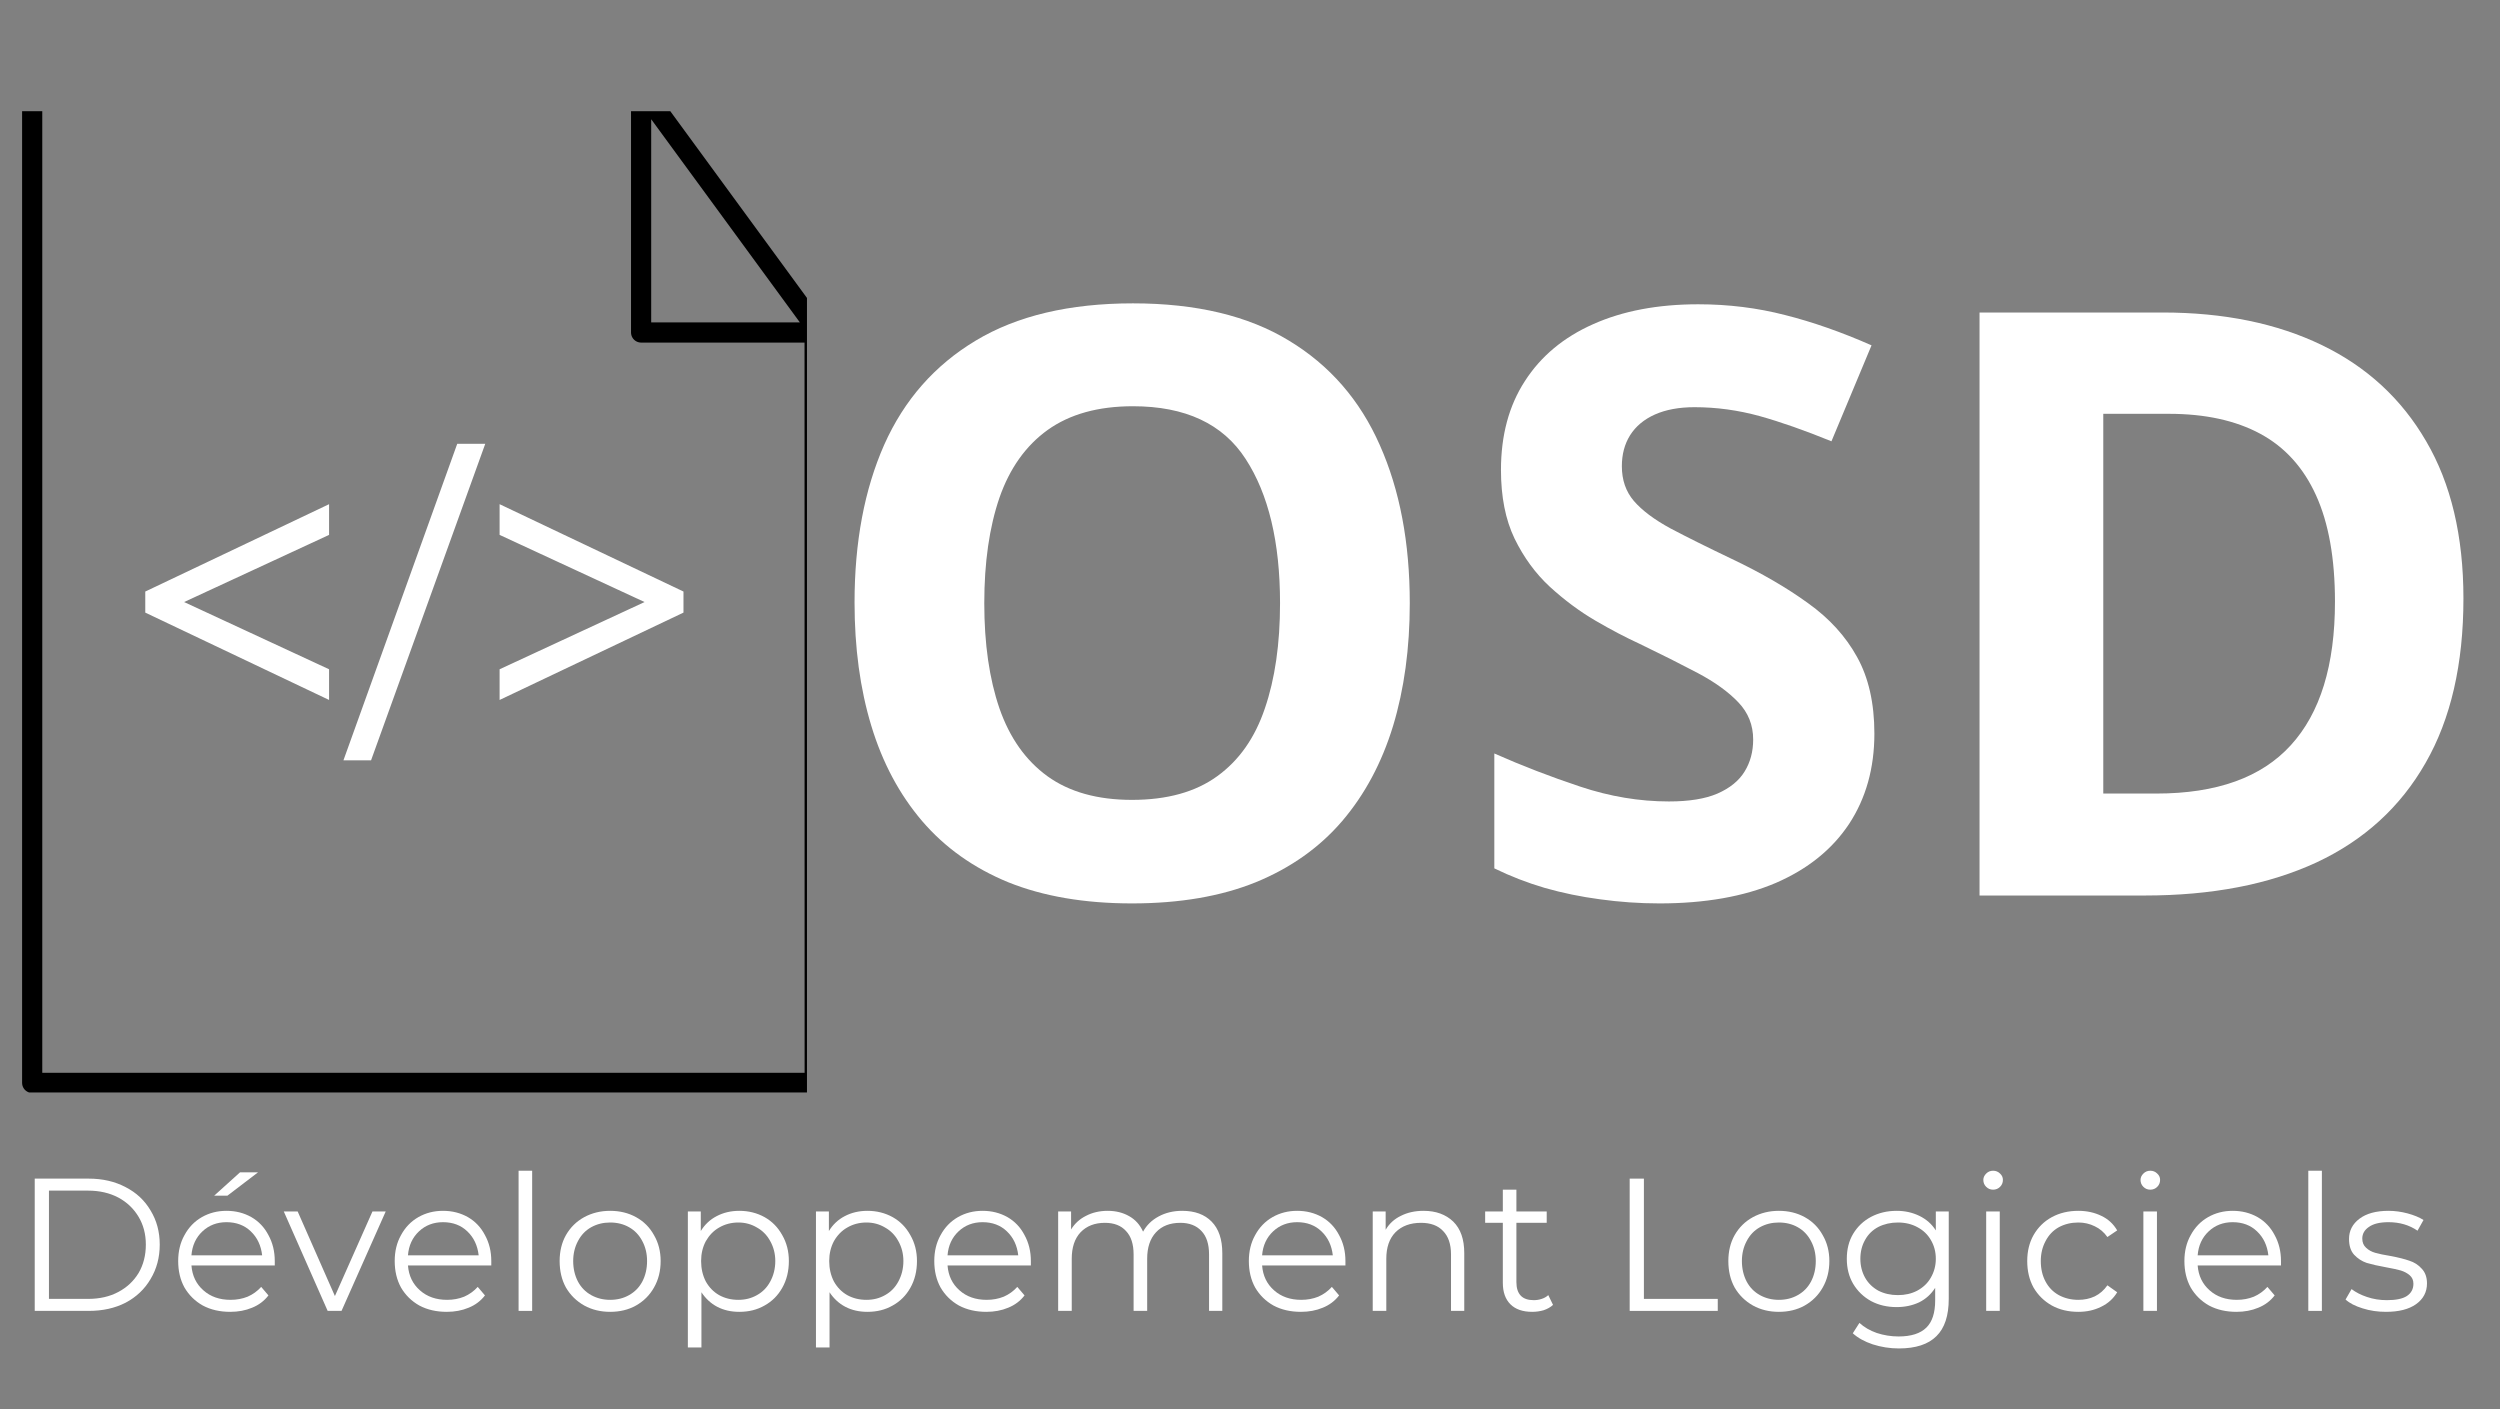
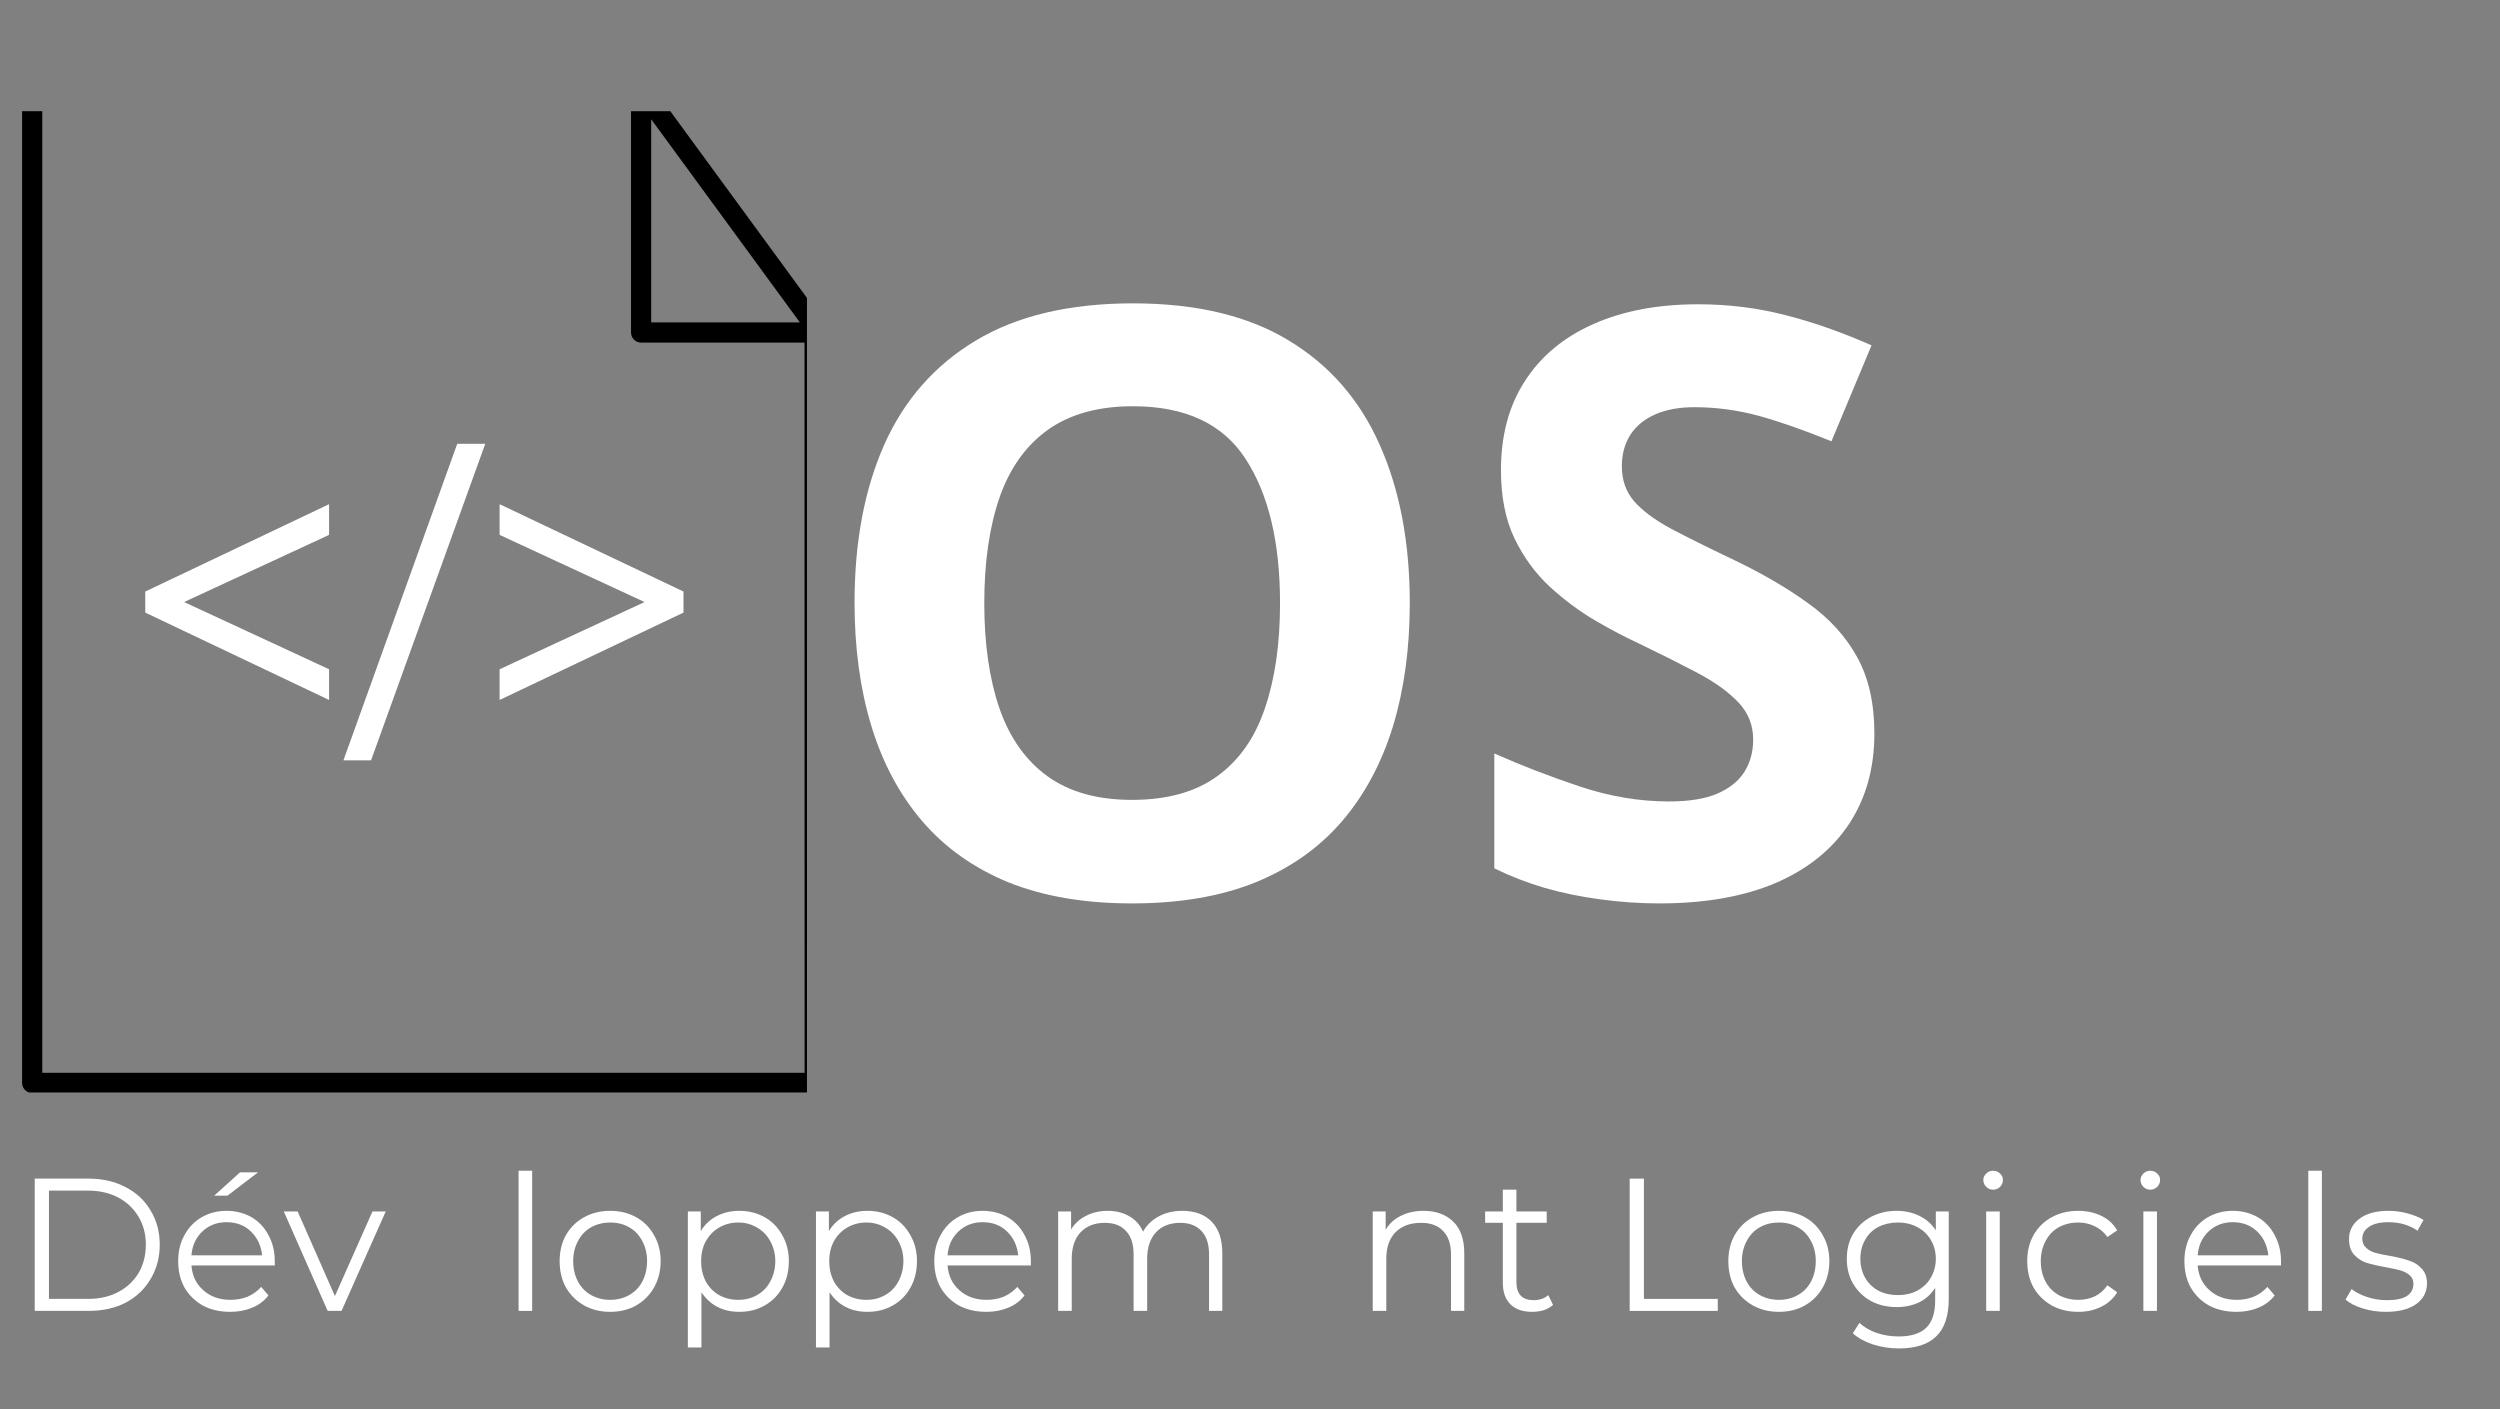
<svg xmlns="http://www.w3.org/2000/svg" width="165" zoomAndPan="magnify" viewBox="0 0 123.75 69.75" height="93" preserveAspectRatio="xMidYMid meet" version="1.0">
  <rect x="0" y="0" width="123.75" height="69.75" fill="#808080" stroke="none" />
  <defs>
    <g />
    <clipPath id="09d9c5f90b">
      <path d="M 1.086 5.504 L 39.945 5.504 L 39.945 54.078 L 1.086 54.078 Z M 1.086 5.504 " clip-rule="nonzero" />
    </clipPath>
  </defs>
  <path fill="#ffffff" d="M 16.289 34.648 L 7.191 30.324 L 7.191 29.281 L 16.289 24.957 L 16.289 26.477 L 9.113 29.801 L 16.289 33.129 Z M 16.289 34.648 " fill-opacity="1" fill-rule="nonzero" />
  <path fill="#ffffff" d="M 33.832 30.324 L 24.73 34.648 L 24.73 33.129 L 31.906 29.801 L 24.73 26.477 L 24.73 24.957 L 33.832 29.281 Z M 33.832 30.324 " fill-opacity="1" fill-rule="nonzero" />
  <path fill="#ffffff" d="M 24.02 21.969 L 18.367 37.637 L 17 37.637 L 22.633 21.969 Z M 24.02 21.969 " fill-opacity="1" fill-rule="nonzero" />
  <g clip-path="url(#09d9c5f90b)">
    <path stroke-linecap="butt" transform="matrix(0.002, 0, 0, -0.002, 1.089, 54.121)" fill="none" stroke-linejoin="round" d="M 19858.968 18831.301 L 15322.948 18831.301 L 15322.948 24870.002 M 252.171 24616.225 L 252.171 259.596 L 19619.178 259.596 L 19617.18 19005.148 L 15510.783 24616.225 Z M 252.171 24616.225 " stroke="#000000" stroke-width="499.175" stroke-opacity="1" stroke-miterlimit="4" />
  </g>
  <g fill="#ffffff" fill-opacity="1">
    <g transform="translate(39.956, 44.328)">
      <g>
        <path d="M 29.828 -14.469 C 29.828 -12.238 29.551 -10.211 29 -8.391 C 28.445 -6.578 27.609 -5.008 26.484 -3.688 C 25.359 -2.375 23.93 -1.363 22.203 -0.656 C 20.484 0.039 18.441 0.391 16.078 0.391 C 13.723 0.391 11.68 0.039 9.953 -0.656 C 8.234 -1.363 6.812 -2.375 5.688 -3.688 C 4.562 -5.008 3.723 -6.582 3.172 -8.406 C 2.617 -10.238 2.344 -12.27 2.344 -14.5 C 2.344 -17.488 2.832 -20.094 3.812 -22.312 C 4.801 -24.531 6.312 -26.25 8.344 -27.469 C 10.383 -28.695 12.977 -29.312 16.125 -29.312 C 19.258 -29.312 21.832 -28.695 23.844 -27.469 C 25.863 -26.25 27.363 -24.523 28.344 -22.297 C 29.332 -20.078 29.828 -17.469 29.828 -14.469 Z M 8.766 -14.469 C 8.766 -12.457 9.016 -10.723 9.516 -9.266 C 10.023 -7.805 10.816 -6.688 11.891 -5.906 C 12.973 -5.125 14.367 -4.734 16.078 -4.734 C 17.816 -4.734 19.223 -5.125 20.297 -5.906 C 21.379 -6.688 22.164 -7.805 22.656 -9.266 C 23.156 -10.723 23.406 -12.457 23.406 -14.469 C 23.406 -17.488 22.836 -19.867 21.703 -21.609 C 20.578 -23.348 18.719 -24.219 16.125 -24.219 C 14.406 -24.219 13 -23.828 11.906 -23.047 C 10.82 -22.266 10.023 -21.145 9.516 -19.688 C 9.016 -18.227 8.766 -16.488 8.766 -14.469 Z M 8.766 -14.469 " />
      </g>
    </g>
  </g>
  <g fill="#ffffff" fill-opacity="1">
    <g transform="translate(72.11, 44.328)">
      <g>
        <path d="M 20.672 -8.016 C 20.672 -6.305 20.254 -4.816 19.422 -3.547 C 18.586 -2.285 17.379 -1.312 15.797 -0.625 C 14.211 0.051 12.289 0.391 10.031 0.391 C 9.031 0.391 8.051 0.32 7.094 0.188 C 6.145 0.062 5.234 -0.125 4.359 -0.375 C 3.484 -0.633 2.648 -0.957 1.859 -1.344 L 1.859 -7.031 C 3.223 -6.426 4.641 -5.879 6.109 -5.391 C 7.586 -4.898 9.051 -4.656 10.5 -4.656 C 11.5 -4.656 12.301 -4.785 12.906 -5.047 C 13.52 -5.316 13.969 -5.68 14.25 -6.141 C 14.531 -6.598 14.672 -7.125 14.672 -7.719 C 14.672 -8.438 14.426 -9.051 13.938 -9.562 C 13.445 -10.082 12.773 -10.566 11.922 -11.016 C 11.078 -11.461 10.125 -11.941 9.062 -12.453 C 8.383 -12.766 7.648 -13.148 6.859 -13.609 C 6.078 -14.066 5.328 -14.625 4.609 -15.281 C 3.898 -15.938 3.316 -16.734 2.859 -17.672 C 2.41 -18.609 2.188 -19.738 2.188 -21.062 C 2.188 -22.781 2.582 -24.25 3.375 -25.469 C 4.164 -26.695 5.289 -27.633 6.75 -28.281 C 8.219 -28.938 9.953 -29.266 11.953 -29.266 C 13.453 -29.266 14.883 -29.086 16.25 -28.734 C 17.613 -28.391 19.039 -27.891 20.531 -27.234 L 18.547 -22.484 C 17.223 -23.023 16.035 -23.441 14.984 -23.734 C 13.93 -24.023 12.859 -24.172 11.766 -24.172 C 11.004 -24.172 10.352 -24.051 9.812 -23.812 C 9.27 -23.57 8.859 -23.227 8.578 -22.781 C 8.305 -22.344 8.172 -21.832 8.172 -21.25 C 8.172 -20.57 8.367 -20 8.766 -19.531 C 9.172 -19.062 9.773 -18.609 10.578 -18.172 C 11.391 -17.742 12.406 -17.238 13.625 -16.656 C 15.094 -15.957 16.348 -15.227 17.391 -14.469 C 18.441 -13.719 19.25 -12.832 19.812 -11.812 C 20.383 -10.789 20.672 -9.523 20.672 -8.016 Z M 20.672 -8.016 " />
      </g>
    </g>
  </g>
  <g fill="#ffffff" fill-opacity="1">
    <g transform="translate(94.362, 44.328)">
      <g>
-         <path d="M 27.578 -14.703 C 27.578 -11.453 26.953 -8.738 25.703 -6.562 C 24.461 -4.383 22.664 -2.742 20.312 -1.641 C 17.957 -0.547 15.117 0 11.797 0 L 3.625 0 L 3.625 -28.859 L 12.688 -28.859 C 15.719 -28.859 18.344 -28.32 20.562 -27.25 C 22.789 -26.176 24.516 -24.586 25.734 -22.484 C 26.961 -20.391 27.578 -17.797 27.578 -14.703 Z M 21.219 -14.547 C 21.219 -16.68 20.906 -18.438 20.281 -19.812 C 19.656 -21.188 18.734 -22.203 17.516 -22.859 C 16.297 -23.516 14.789 -23.844 13 -23.844 L 9.75 -23.844 L 9.75 -5.047 L 12.375 -5.047 C 15.363 -5.047 17.582 -5.844 19.031 -7.438 C 20.488 -9.031 21.219 -11.398 21.219 -14.547 Z M 21.219 -14.547 " />
-       </g>
+         </g>
    </g>
  </g>
  <g fill="#ffffff" fill-opacity="1">
    <g transform="translate(0.657, 64.889)">
      <g>
        <path d="M 1.062 -6.547 L 3.734 -6.547 C 4.422 -6.547 5.031 -6.406 5.562 -6.125 C 6.094 -5.852 6.504 -5.469 6.797 -4.969 C 7.098 -4.477 7.25 -3.914 7.25 -3.281 C 7.25 -2.645 7.098 -2.078 6.797 -1.578 C 6.504 -1.078 6.094 -0.688 5.562 -0.406 C 5.031 -0.133 4.422 0 3.734 0 L 1.062 0 Z M 3.703 -0.594 C 4.273 -0.594 4.773 -0.707 5.203 -0.938 C 5.629 -1.164 5.961 -1.477 6.203 -1.875 C 6.441 -2.281 6.562 -2.75 6.562 -3.281 C 6.562 -3.801 6.441 -4.258 6.203 -4.656 C 5.961 -5.062 5.629 -5.379 5.203 -5.609 C 4.773 -5.836 4.273 -5.953 3.703 -5.953 L 1.766 -5.953 L 1.766 -0.594 Z M 3.703 -0.594 " />
      </g>
    </g>
  </g>
  <g fill="#ffffff" fill-opacity="1">
    <g transform="translate(8.382, 64.889)">
      <g>
        <path d="M 5.219 -2.25 L 1.094 -2.25 C 1.133 -1.738 1.332 -1.328 1.688 -1.016 C 2.039 -0.703 2.488 -0.547 3.031 -0.547 C 3.332 -0.547 3.613 -0.598 3.875 -0.703 C 4.133 -0.816 4.359 -0.977 4.547 -1.188 L 4.906 -0.766 C 4.695 -0.492 4.426 -0.289 4.094 -0.156 C 3.77 -0.02 3.41 0.047 3.016 0.047 C 2.504 0.047 2.051 -0.055 1.656 -0.266 C 1.27 -0.484 0.969 -0.781 0.75 -1.156 C 0.539 -1.539 0.438 -1.977 0.438 -2.469 C 0.438 -2.945 0.539 -3.375 0.75 -3.75 C 0.957 -4.133 1.242 -4.43 1.609 -4.641 C 1.973 -4.848 2.379 -4.953 2.828 -4.953 C 3.285 -4.953 3.695 -4.848 4.062 -4.641 C 4.426 -4.43 4.707 -4.133 4.906 -3.75 C 5.113 -3.375 5.219 -2.945 5.219 -2.469 Z M 2.828 -4.391 C 2.359 -4.391 1.961 -4.238 1.641 -3.938 C 1.316 -3.633 1.133 -3.238 1.094 -2.75 L 4.594 -2.75 C 4.539 -3.238 4.352 -3.633 4.031 -3.938 C 3.719 -4.238 3.316 -4.391 2.828 -4.391 Z M 3.5 -6.859 L 4.391 -6.859 L 2.875 -5.703 L 2.219 -5.703 Z M 3.5 -6.859 " />
      </g>
    </g>
  </g>
  <g fill="#ffffff" fill-opacity="1">
    <g transform="translate(14.031, 64.889)">
      <g>
        <path d="M 5.062 -4.922 L 2.875 0 L 2.188 0 L 0.016 -4.922 L 0.703 -4.922 L 2.547 -0.734 L 4.406 -4.922 Z M 5.062 -4.922 " />
      </g>
    </g>
  </g>
  <g fill="#ffffff" fill-opacity="1">
    <g transform="translate(19.1, 64.889)">
      <g>
-         <path d="M 5.219 -2.25 L 1.094 -2.25 C 1.133 -1.738 1.332 -1.328 1.688 -1.016 C 2.039 -0.703 2.488 -0.547 3.031 -0.547 C 3.332 -0.547 3.613 -0.598 3.875 -0.703 C 4.133 -0.816 4.359 -0.977 4.547 -1.188 L 4.906 -0.766 C 4.695 -0.492 4.426 -0.289 4.094 -0.156 C 3.77 -0.02 3.41 0.047 3.016 0.047 C 2.504 0.047 2.051 -0.055 1.656 -0.266 C 1.27 -0.484 0.969 -0.781 0.75 -1.156 C 0.539 -1.539 0.438 -1.977 0.438 -2.469 C 0.438 -2.945 0.539 -3.375 0.75 -3.75 C 0.957 -4.133 1.242 -4.43 1.609 -4.641 C 1.973 -4.848 2.379 -4.953 2.828 -4.953 C 3.285 -4.953 3.695 -4.848 4.062 -4.641 C 4.426 -4.43 4.707 -4.133 4.906 -3.75 C 5.113 -3.375 5.219 -2.945 5.219 -2.469 Z M 2.828 -4.391 C 2.359 -4.391 1.961 -4.238 1.641 -3.938 C 1.316 -3.633 1.133 -3.238 1.094 -2.75 L 4.594 -2.75 C 4.539 -3.238 4.352 -3.633 4.031 -3.938 C 3.719 -4.238 3.316 -4.391 2.828 -4.391 Z M 2.828 -4.391 " />
-       </g>
+         </g>
    </g>
  </g>
  <g fill="#ffffff" fill-opacity="1">
    <g transform="translate(24.748, 64.889)">
      <g>
        <path d="M 0.922 -6.938 L 1.594 -6.938 L 1.594 0 L 0.922 0 Z M 0.922 -6.938 " />
      </g>
    </g>
  </g>
  <g fill="#ffffff" fill-opacity="1">
    <g transform="translate(27.264, 64.889)">
      <g>
        <path d="M 2.938 0.047 C 2.469 0.047 2.039 -0.055 1.656 -0.266 C 1.27 -0.484 0.969 -0.781 0.75 -1.156 C 0.539 -1.539 0.438 -1.977 0.438 -2.469 C 0.438 -2.945 0.539 -3.375 0.75 -3.75 C 0.969 -4.133 1.27 -4.43 1.656 -4.641 C 2.039 -4.848 2.469 -4.953 2.938 -4.953 C 3.414 -4.953 3.844 -4.848 4.219 -4.641 C 4.602 -4.43 4.898 -4.133 5.109 -3.75 C 5.328 -3.375 5.438 -2.945 5.438 -2.469 C 5.438 -1.977 5.328 -1.539 5.109 -1.156 C 4.898 -0.781 4.602 -0.484 4.219 -0.266 C 3.844 -0.055 3.414 0.047 2.938 0.047 Z M 2.938 -0.547 C 3.289 -0.547 3.602 -0.625 3.875 -0.781 C 4.156 -0.938 4.375 -1.16 4.531 -1.453 C 4.688 -1.754 4.766 -2.094 4.766 -2.469 C 4.766 -2.832 4.688 -3.16 4.531 -3.453 C 4.375 -3.754 4.156 -3.984 3.875 -4.141 C 3.602 -4.297 3.289 -4.375 2.938 -4.375 C 2.594 -4.375 2.281 -4.297 2 -4.141 C 1.719 -3.984 1.5 -3.754 1.344 -3.453 C 1.188 -3.16 1.109 -2.832 1.109 -2.469 C 1.109 -2.094 1.188 -1.754 1.344 -1.453 C 1.5 -1.16 1.719 -0.938 2 -0.781 C 2.281 -0.625 2.594 -0.547 2.938 -0.547 Z M 2.938 -0.547 " />
      </g>
    </g>
  </g>
  <g fill="#ffffff" fill-opacity="1">
    <g transform="translate(33.127, 64.889)">
      <g>
        <path d="M 3.469 -4.953 C 3.926 -4.953 4.344 -4.848 4.719 -4.641 C 5.094 -4.43 5.383 -4.133 5.594 -3.75 C 5.812 -3.375 5.922 -2.945 5.922 -2.469 C 5.922 -1.969 5.812 -1.523 5.594 -1.141 C 5.383 -0.766 5.094 -0.473 4.719 -0.266 C 4.352 -0.055 3.938 0.047 3.469 0.047 C 3.062 0.047 2.695 -0.035 2.375 -0.203 C 2.062 -0.367 1.801 -0.609 1.594 -0.922 L 1.594 1.812 L 0.922 1.812 L 0.922 -4.922 L 1.562 -4.922 L 1.562 -3.953 C 1.758 -4.273 2.02 -4.52 2.344 -4.688 C 2.676 -4.863 3.051 -4.953 3.469 -4.953 Z M 3.422 -0.547 C 3.766 -0.547 4.07 -0.625 4.344 -0.781 C 4.625 -0.938 4.844 -1.16 5 -1.453 C 5.164 -1.754 5.25 -2.094 5.25 -2.469 C 5.25 -2.832 5.164 -3.16 5 -3.453 C 4.844 -3.742 4.625 -3.969 4.344 -4.125 C 4.07 -4.289 3.766 -4.375 3.422 -4.375 C 3.066 -4.375 2.75 -4.289 2.469 -4.125 C 2.195 -3.969 1.977 -3.742 1.812 -3.453 C 1.656 -3.16 1.578 -2.832 1.578 -2.469 C 1.578 -2.094 1.656 -1.754 1.812 -1.453 C 1.977 -1.16 2.195 -0.938 2.469 -0.781 C 2.75 -0.625 3.066 -0.547 3.422 -0.547 Z M 3.422 -0.547 " />
      </g>
    </g>
  </g>
  <g fill="#ffffff" fill-opacity="1">
    <g transform="translate(39.468, 64.889)">
      <g>
        <path d="M 3.469 -4.953 C 3.926 -4.953 4.344 -4.848 4.719 -4.641 C 5.094 -4.43 5.383 -4.133 5.594 -3.75 C 5.812 -3.375 5.922 -2.945 5.922 -2.469 C 5.922 -1.969 5.812 -1.523 5.594 -1.141 C 5.383 -0.766 5.094 -0.473 4.719 -0.266 C 4.352 -0.055 3.938 0.047 3.469 0.047 C 3.062 0.047 2.695 -0.035 2.375 -0.203 C 2.062 -0.367 1.801 -0.609 1.594 -0.922 L 1.594 1.812 L 0.922 1.812 L 0.922 -4.922 L 1.562 -4.922 L 1.562 -3.953 C 1.758 -4.273 2.02 -4.52 2.344 -4.688 C 2.676 -4.863 3.051 -4.953 3.469 -4.953 Z M 3.422 -0.547 C 3.766 -0.547 4.07 -0.625 4.344 -0.781 C 4.625 -0.938 4.844 -1.16 5 -1.453 C 5.164 -1.754 5.25 -2.094 5.25 -2.469 C 5.25 -2.832 5.164 -3.16 5 -3.453 C 4.844 -3.742 4.625 -3.969 4.344 -4.125 C 4.07 -4.289 3.766 -4.375 3.422 -4.375 C 3.066 -4.375 2.75 -4.289 2.469 -4.125 C 2.195 -3.969 1.977 -3.742 1.812 -3.453 C 1.656 -3.16 1.578 -2.832 1.578 -2.469 C 1.578 -2.094 1.656 -1.754 1.812 -1.453 C 1.977 -1.16 2.195 -0.938 2.469 -0.781 C 2.75 -0.625 3.066 -0.547 3.422 -0.547 Z M 3.422 -0.547 " />
      </g>
    </g>
  </g>
  <g fill="#ffffff" fill-opacity="1">
    <g transform="translate(45.809, 64.889)">
      <g>
        <path d="M 5.219 -2.25 L 1.094 -2.25 C 1.133 -1.738 1.332 -1.328 1.688 -1.016 C 2.039 -0.703 2.488 -0.547 3.031 -0.547 C 3.332 -0.547 3.613 -0.598 3.875 -0.703 C 4.133 -0.816 4.359 -0.977 4.547 -1.188 L 4.906 -0.766 C 4.695 -0.492 4.426 -0.289 4.094 -0.156 C 3.77 -0.02 3.41 0.047 3.016 0.047 C 2.504 0.047 2.051 -0.055 1.656 -0.266 C 1.27 -0.484 0.969 -0.781 0.75 -1.156 C 0.539 -1.539 0.438 -1.977 0.438 -2.469 C 0.438 -2.945 0.539 -3.375 0.75 -3.75 C 0.957 -4.133 1.242 -4.43 1.609 -4.641 C 1.973 -4.848 2.379 -4.953 2.828 -4.953 C 3.285 -4.953 3.695 -4.848 4.062 -4.641 C 4.426 -4.43 4.707 -4.133 4.906 -3.75 C 5.113 -3.375 5.219 -2.945 5.219 -2.469 Z M 2.828 -4.391 C 2.359 -4.391 1.961 -4.238 1.641 -3.938 C 1.316 -3.633 1.133 -3.238 1.094 -2.75 L 4.594 -2.75 C 4.539 -3.238 4.352 -3.633 4.031 -3.938 C 3.719 -4.238 3.316 -4.391 2.828 -4.391 Z M 2.828 -4.391 " />
      </g>
    </g>
  </g>
  <g fill="#ffffff" fill-opacity="1">
    <g transform="translate(51.457, 64.889)">
      <g>
        <path d="M 7.062 -4.953 C 7.688 -4.953 8.172 -4.773 8.516 -4.422 C 8.867 -4.066 9.047 -3.547 9.047 -2.859 L 9.047 0 L 8.391 0 L 8.391 -2.797 C 8.391 -3.305 8.266 -3.691 8.016 -3.953 C 7.766 -4.223 7.414 -4.359 6.969 -4.359 C 6.457 -4.359 6.055 -4.203 5.766 -3.891 C 5.473 -3.578 5.328 -3.141 5.328 -2.578 L 5.328 0 L 4.656 0 L 4.656 -2.797 C 4.656 -3.305 4.531 -3.691 4.281 -3.953 C 4.039 -4.223 3.691 -4.359 3.234 -4.359 C 2.734 -4.359 2.332 -4.203 2.031 -3.891 C 1.738 -3.578 1.594 -3.141 1.594 -2.578 L 1.594 0 L 0.922 0 L 0.922 -4.922 L 1.562 -4.922 L 1.562 -4.031 C 1.738 -4.32 1.984 -4.547 2.297 -4.703 C 2.609 -4.867 2.969 -4.953 3.375 -4.953 C 3.781 -4.953 4.133 -4.863 4.438 -4.688 C 4.738 -4.52 4.969 -4.266 5.125 -3.922 C 5.301 -4.242 5.555 -4.492 5.891 -4.672 C 6.234 -4.859 6.625 -4.953 7.062 -4.953 Z M 7.062 -4.953 " />
      </g>
    </g>
  </g>
  <g fill="#ffffff" fill-opacity="1">
    <g transform="translate(61.38, 64.889)">
      <g>
-         <path d="M 5.219 -2.25 L 1.094 -2.25 C 1.133 -1.738 1.332 -1.328 1.688 -1.016 C 2.039 -0.703 2.488 -0.547 3.031 -0.547 C 3.332 -0.547 3.613 -0.598 3.875 -0.703 C 4.133 -0.816 4.359 -0.977 4.547 -1.188 L 4.906 -0.766 C 4.695 -0.492 4.426 -0.289 4.094 -0.156 C 3.77 -0.02 3.41 0.047 3.016 0.047 C 2.504 0.047 2.051 -0.055 1.656 -0.266 C 1.27 -0.484 0.969 -0.781 0.75 -1.156 C 0.539 -1.539 0.438 -1.977 0.438 -2.469 C 0.438 -2.945 0.539 -3.375 0.75 -3.75 C 0.957 -4.133 1.242 -4.43 1.609 -4.641 C 1.973 -4.848 2.379 -4.953 2.828 -4.953 C 3.285 -4.953 3.695 -4.848 4.062 -4.641 C 4.426 -4.43 4.707 -4.133 4.906 -3.75 C 5.113 -3.375 5.219 -2.945 5.219 -2.469 Z M 2.828 -4.391 C 2.359 -4.391 1.961 -4.238 1.641 -3.938 C 1.316 -3.633 1.133 -3.238 1.094 -2.75 L 4.594 -2.75 C 4.539 -3.238 4.352 -3.633 4.031 -3.938 C 3.719 -4.238 3.316 -4.391 2.828 -4.391 Z M 2.828 -4.391 " />
-       </g>
+         </g>
    </g>
  </g>
  <g fill="#ffffff" fill-opacity="1">
    <g transform="translate(67.028, 64.889)">
      <g>
        <path d="M 3.438 -4.953 C 4.051 -4.953 4.539 -4.773 4.906 -4.422 C 5.27 -4.066 5.453 -3.547 5.453 -2.859 L 5.453 0 L 4.797 0 L 4.797 -2.797 C 4.797 -3.305 4.664 -3.691 4.406 -3.953 C 4.156 -4.223 3.789 -4.359 3.312 -4.359 C 2.781 -4.359 2.359 -4.203 2.047 -3.891 C 1.742 -3.578 1.594 -3.141 1.594 -2.578 L 1.594 0 L 0.922 0 L 0.922 -4.922 L 1.562 -4.922 L 1.562 -4.016 C 1.738 -4.316 1.988 -4.547 2.312 -4.703 C 2.633 -4.867 3.008 -4.953 3.438 -4.953 Z M 3.438 -4.953 " />
      </g>
    </g>
  </g>
  <g fill="#ffffff" fill-opacity="1">
    <g transform="translate(73.359, 64.889)">
      <g>
        <path d="M 3.516 -0.297 C 3.391 -0.18 3.234 -0.094 3.047 -0.031 C 2.867 0.02 2.68 0.047 2.484 0.047 C 2.016 0.047 1.656 -0.078 1.406 -0.328 C 1.156 -0.578 1.031 -0.93 1.031 -1.391 L 1.031 -4.359 L 0.156 -4.359 L 0.156 -4.922 L 1.031 -4.922 L 1.031 -6 L 1.703 -6 L 1.703 -4.922 L 3.203 -4.922 L 3.203 -4.359 L 1.703 -4.359 L 1.703 -1.422 C 1.703 -1.129 1.773 -0.906 1.922 -0.75 C 2.066 -0.602 2.281 -0.531 2.562 -0.531 C 2.695 -0.531 2.828 -0.551 2.953 -0.594 C 3.078 -0.633 3.188 -0.695 3.281 -0.781 Z M 3.516 -0.297 " />
      </g>
    </g>
  </g>
  <g fill="#ffffff" fill-opacity="1">
    <g transform="translate(77.156, 64.889)">
      <g />
    </g>
  </g>
  <g fill="#ffffff" fill-opacity="1">
    <g transform="translate(79.607, 64.889)">
      <g>
        <path d="M 1.062 -6.547 L 1.766 -6.547 L 1.766 -0.594 L 5.422 -0.594 L 5.422 0 L 1.062 0 Z M 1.062 -6.547 " />
      </g>
    </g>
  </g>
  <g fill="#ffffff" fill-opacity="1">
    <g transform="translate(85.115, 64.889)">
      <g>
        <path d="M 2.938 0.047 C 2.469 0.047 2.039 -0.055 1.656 -0.266 C 1.27 -0.484 0.969 -0.781 0.75 -1.156 C 0.539 -1.539 0.438 -1.977 0.438 -2.469 C 0.438 -2.945 0.539 -3.375 0.75 -3.75 C 0.969 -4.133 1.27 -4.43 1.656 -4.641 C 2.039 -4.848 2.469 -4.953 2.938 -4.953 C 3.414 -4.953 3.844 -4.848 4.219 -4.641 C 4.602 -4.43 4.898 -4.133 5.109 -3.75 C 5.328 -3.375 5.438 -2.945 5.438 -2.469 C 5.438 -1.977 5.328 -1.539 5.109 -1.156 C 4.898 -0.781 4.602 -0.484 4.219 -0.266 C 3.844 -0.055 3.414 0.047 2.938 0.047 Z M 2.938 -0.547 C 3.289 -0.547 3.602 -0.625 3.875 -0.781 C 4.156 -0.938 4.375 -1.16 4.531 -1.453 C 4.688 -1.754 4.766 -2.094 4.766 -2.469 C 4.766 -2.832 4.688 -3.16 4.531 -3.453 C 4.375 -3.754 4.156 -3.984 3.875 -4.141 C 3.602 -4.297 3.289 -4.375 2.938 -4.375 C 2.594 -4.375 2.281 -4.297 2 -4.141 C 1.719 -3.984 1.5 -3.754 1.344 -3.453 C 1.188 -3.16 1.109 -2.832 1.109 -2.469 C 1.109 -2.094 1.188 -1.754 1.344 -1.453 C 1.5 -1.16 1.719 -0.938 2 -0.781 C 2.281 -0.625 2.594 -0.547 2.938 -0.547 Z M 2.938 -0.547 " />
      </g>
    </g>
  </g>
  <g fill="#ffffff" fill-opacity="1">
    <g transform="translate(90.979, 64.889)">
      <g>
        <path d="M 5.484 -4.922 L 5.484 -0.594 C 5.484 0.238 5.281 0.852 4.875 1.25 C 4.469 1.656 3.848 1.859 3.016 1.859 C 2.566 1.859 2.133 1.789 1.719 1.656 C 1.312 1.52 0.984 1.336 0.734 1.109 L 1.062 0.594 C 1.301 0.812 1.586 0.977 1.922 1.094 C 2.266 1.207 2.625 1.266 3 1.266 C 3.625 1.266 4.082 1.117 4.375 0.828 C 4.664 0.547 4.812 0.098 4.812 -0.516 L 4.812 -1.141 C 4.613 -0.828 4.348 -0.586 4.016 -0.422 C 3.68 -0.266 3.312 -0.188 2.906 -0.188 C 2.438 -0.188 2.016 -0.285 1.641 -0.484 C 1.266 -0.691 0.969 -0.977 0.75 -1.344 C 0.539 -1.707 0.438 -2.117 0.438 -2.578 C 0.438 -3.047 0.539 -3.457 0.75 -3.812 C 0.969 -4.176 1.266 -4.457 1.641 -4.656 C 2.016 -4.852 2.438 -4.953 2.906 -4.953 C 3.32 -4.953 3.695 -4.867 4.031 -4.703 C 4.375 -4.535 4.645 -4.297 4.844 -3.984 L 4.844 -4.922 Z M 2.969 -0.781 C 3.32 -0.781 3.641 -0.852 3.922 -1 C 4.211 -1.156 4.438 -1.367 4.594 -1.641 C 4.758 -1.922 4.844 -2.234 4.844 -2.578 C 4.844 -2.93 4.758 -3.242 4.594 -3.516 C 4.438 -3.785 4.219 -3.992 3.938 -4.141 C 3.656 -4.297 3.332 -4.375 2.969 -4.375 C 2.613 -4.375 2.289 -4.301 2 -4.156 C 1.719 -4.008 1.5 -3.797 1.344 -3.516 C 1.188 -3.242 1.109 -2.93 1.109 -2.578 C 1.109 -2.234 1.188 -1.922 1.344 -1.641 C 1.5 -1.367 1.719 -1.156 2 -1 C 2.289 -0.852 2.613 -0.781 2.969 -0.781 Z M 2.969 -0.781 " />
      </g>
    </g>
  </g>
  <g fill="#ffffff" fill-opacity="1">
    <g transform="translate(97.394, 64.889)">
      <g>
        <path d="M 0.922 -4.922 L 1.594 -4.922 L 1.594 0 L 0.922 0 Z M 1.266 -6 C 1.129 -6 1.016 -6.047 0.922 -6.141 C 0.828 -6.234 0.781 -6.348 0.781 -6.484 C 0.781 -6.598 0.828 -6.703 0.922 -6.797 C 1.016 -6.891 1.129 -6.938 1.266 -6.938 C 1.398 -6.938 1.516 -6.891 1.609 -6.797 C 1.703 -6.711 1.75 -6.609 1.75 -6.484 C 1.75 -6.348 1.703 -6.234 1.609 -6.141 C 1.516 -6.047 1.398 -6 1.266 -6 Z M 1.266 -6 " />
      </g>
    </g>
  </g>
  <g fill="#ffffff" fill-opacity="1">
    <g transform="translate(99.91, 64.889)">
      <g>
        <path d="M 2.969 0.047 C 2.477 0.047 2.039 -0.055 1.656 -0.266 C 1.27 -0.484 0.969 -0.781 0.75 -1.156 C 0.539 -1.539 0.438 -1.977 0.438 -2.469 C 0.438 -2.945 0.539 -3.375 0.75 -3.75 C 0.969 -4.133 1.27 -4.43 1.656 -4.641 C 2.039 -4.848 2.477 -4.953 2.969 -4.953 C 3.395 -4.953 3.773 -4.867 4.109 -4.703 C 4.441 -4.547 4.703 -4.305 4.891 -3.984 L 4.406 -3.656 C 4.238 -3.895 4.031 -4.07 3.781 -4.188 C 3.531 -4.312 3.258 -4.375 2.969 -4.375 C 2.613 -4.375 2.289 -4.297 2 -4.141 C 1.719 -3.984 1.5 -3.754 1.344 -3.453 C 1.188 -3.16 1.109 -2.832 1.109 -2.469 C 1.109 -2.082 1.188 -1.742 1.344 -1.453 C 1.5 -1.16 1.719 -0.938 2 -0.781 C 2.289 -0.625 2.613 -0.547 2.969 -0.547 C 3.258 -0.547 3.531 -0.602 3.781 -0.719 C 4.031 -0.844 4.238 -1.023 4.406 -1.266 L 4.891 -0.922 C 4.703 -0.609 4.438 -0.367 4.094 -0.203 C 3.758 -0.035 3.383 0.047 2.969 0.047 Z M 2.969 0.047 " />
      </g>
    </g>
  </g>
  <g fill="#ffffff" fill-opacity="1">
    <g transform="translate(105.175, 64.889)">
      <g>
        <path d="M 0.922 -4.922 L 1.594 -4.922 L 1.594 0 L 0.922 0 Z M 1.266 -6 C 1.129 -6 1.016 -6.047 0.922 -6.141 C 0.828 -6.234 0.781 -6.348 0.781 -6.484 C 0.781 -6.598 0.828 -6.703 0.922 -6.797 C 1.016 -6.891 1.129 -6.938 1.266 -6.938 C 1.398 -6.938 1.516 -6.891 1.609 -6.797 C 1.703 -6.711 1.75 -6.609 1.75 -6.484 C 1.75 -6.348 1.703 -6.234 1.609 -6.141 C 1.516 -6.047 1.398 -6 1.266 -6 Z M 1.266 -6 " />
      </g>
    </g>
  </g>
  <g fill="#ffffff" fill-opacity="1">
    <g transform="translate(107.69, 64.889)">
      <g>
        <path d="M 5.219 -2.25 L 1.094 -2.25 C 1.133 -1.738 1.332 -1.328 1.688 -1.016 C 2.039 -0.703 2.488 -0.547 3.031 -0.547 C 3.332 -0.547 3.613 -0.598 3.875 -0.703 C 4.133 -0.816 4.359 -0.977 4.547 -1.188 L 4.906 -0.766 C 4.695 -0.492 4.426 -0.289 4.094 -0.156 C 3.77 -0.02 3.41 0.047 3.016 0.047 C 2.504 0.047 2.051 -0.055 1.656 -0.266 C 1.27 -0.484 0.969 -0.781 0.75 -1.156 C 0.539 -1.539 0.438 -1.977 0.438 -2.469 C 0.438 -2.945 0.539 -3.375 0.75 -3.75 C 0.957 -4.133 1.242 -4.43 1.609 -4.641 C 1.973 -4.848 2.379 -4.953 2.828 -4.953 C 3.285 -4.953 3.695 -4.848 4.062 -4.641 C 4.426 -4.43 4.707 -4.133 4.906 -3.75 C 5.113 -3.375 5.219 -2.945 5.219 -2.469 Z M 2.828 -4.391 C 2.359 -4.391 1.961 -4.238 1.641 -3.938 C 1.316 -3.633 1.133 -3.238 1.094 -2.75 L 4.594 -2.75 C 4.539 -3.238 4.352 -3.633 4.031 -3.938 C 3.719 -4.238 3.316 -4.391 2.828 -4.391 Z M 2.828 -4.391 " />
      </g>
    </g>
  </g>
  <g fill="#ffffff" fill-opacity="1">
    <g transform="translate(113.339, 64.889)">
      <g>
        <path d="M 0.922 -6.938 L 1.594 -6.938 L 1.594 0 L 0.922 0 Z M 0.922 -6.938 " />
      </g>
    </g>
  </g>
  <g fill="#ffffff" fill-opacity="1">
    <g transform="translate(115.855, 64.889)">
      <g>
        <path d="M 2.25 0.047 C 1.844 0.047 1.457 -0.008 1.094 -0.125 C 0.727 -0.238 0.445 -0.383 0.25 -0.562 L 0.547 -1.078 C 0.754 -0.922 1.008 -0.789 1.312 -0.688 C 1.625 -0.582 1.953 -0.531 2.297 -0.531 C 2.742 -0.531 3.07 -0.598 3.281 -0.734 C 3.5 -0.879 3.609 -1.082 3.609 -1.344 C 3.609 -1.52 3.547 -1.66 3.422 -1.766 C 3.305 -1.867 3.16 -1.945 2.984 -2 C 2.805 -2.051 2.566 -2.102 2.266 -2.156 C 1.867 -2.227 1.547 -2.301 1.297 -2.375 C 1.055 -2.457 0.848 -2.594 0.672 -2.781 C 0.504 -2.969 0.422 -3.227 0.422 -3.562 C 0.422 -3.969 0.594 -4.301 0.938 -4.562 C 1.281 -4.82 1.758 -4.953 2.375 -4.953 C 2.688 -4.953 3 -4.91 3.312 -4.828 C 3.633 -4.742 3.898 -4.633 4.109 -4.5 L 3.812 -3.969 C 3.406 -4.25 2.926 -4.391 2.375 -4.391 C 1.945 -4.391 1.625 -4.312 1.406 -4.156 C 1.188 -4.008 1.078 -3.816 1.078 -3.578 C 1.078 -3.391 1.141 -3.238 1.266 -3.125 C 1.391 -3.008 1.539 -2.926 1.719 -2.875 C 1.906 -2.82 2.156 -2.77 2.469 -2.719 C 2.863 -2.645 3.176 -2.566 3.406 -2.484 C 3.645 -2.41 3.848 -2.281 4.016 -2.094 C 4.191 -1.914 4.281 -1.672 4.281 -1.359 C 4.281 -0.93 4.098 -0.586 3.734 -0.328 C 3.379 -0.078 2.883 0.047 2.25 0.047 Z M 2.25 0.047 " />
      </g>
    </g>
  </g>
</svg>